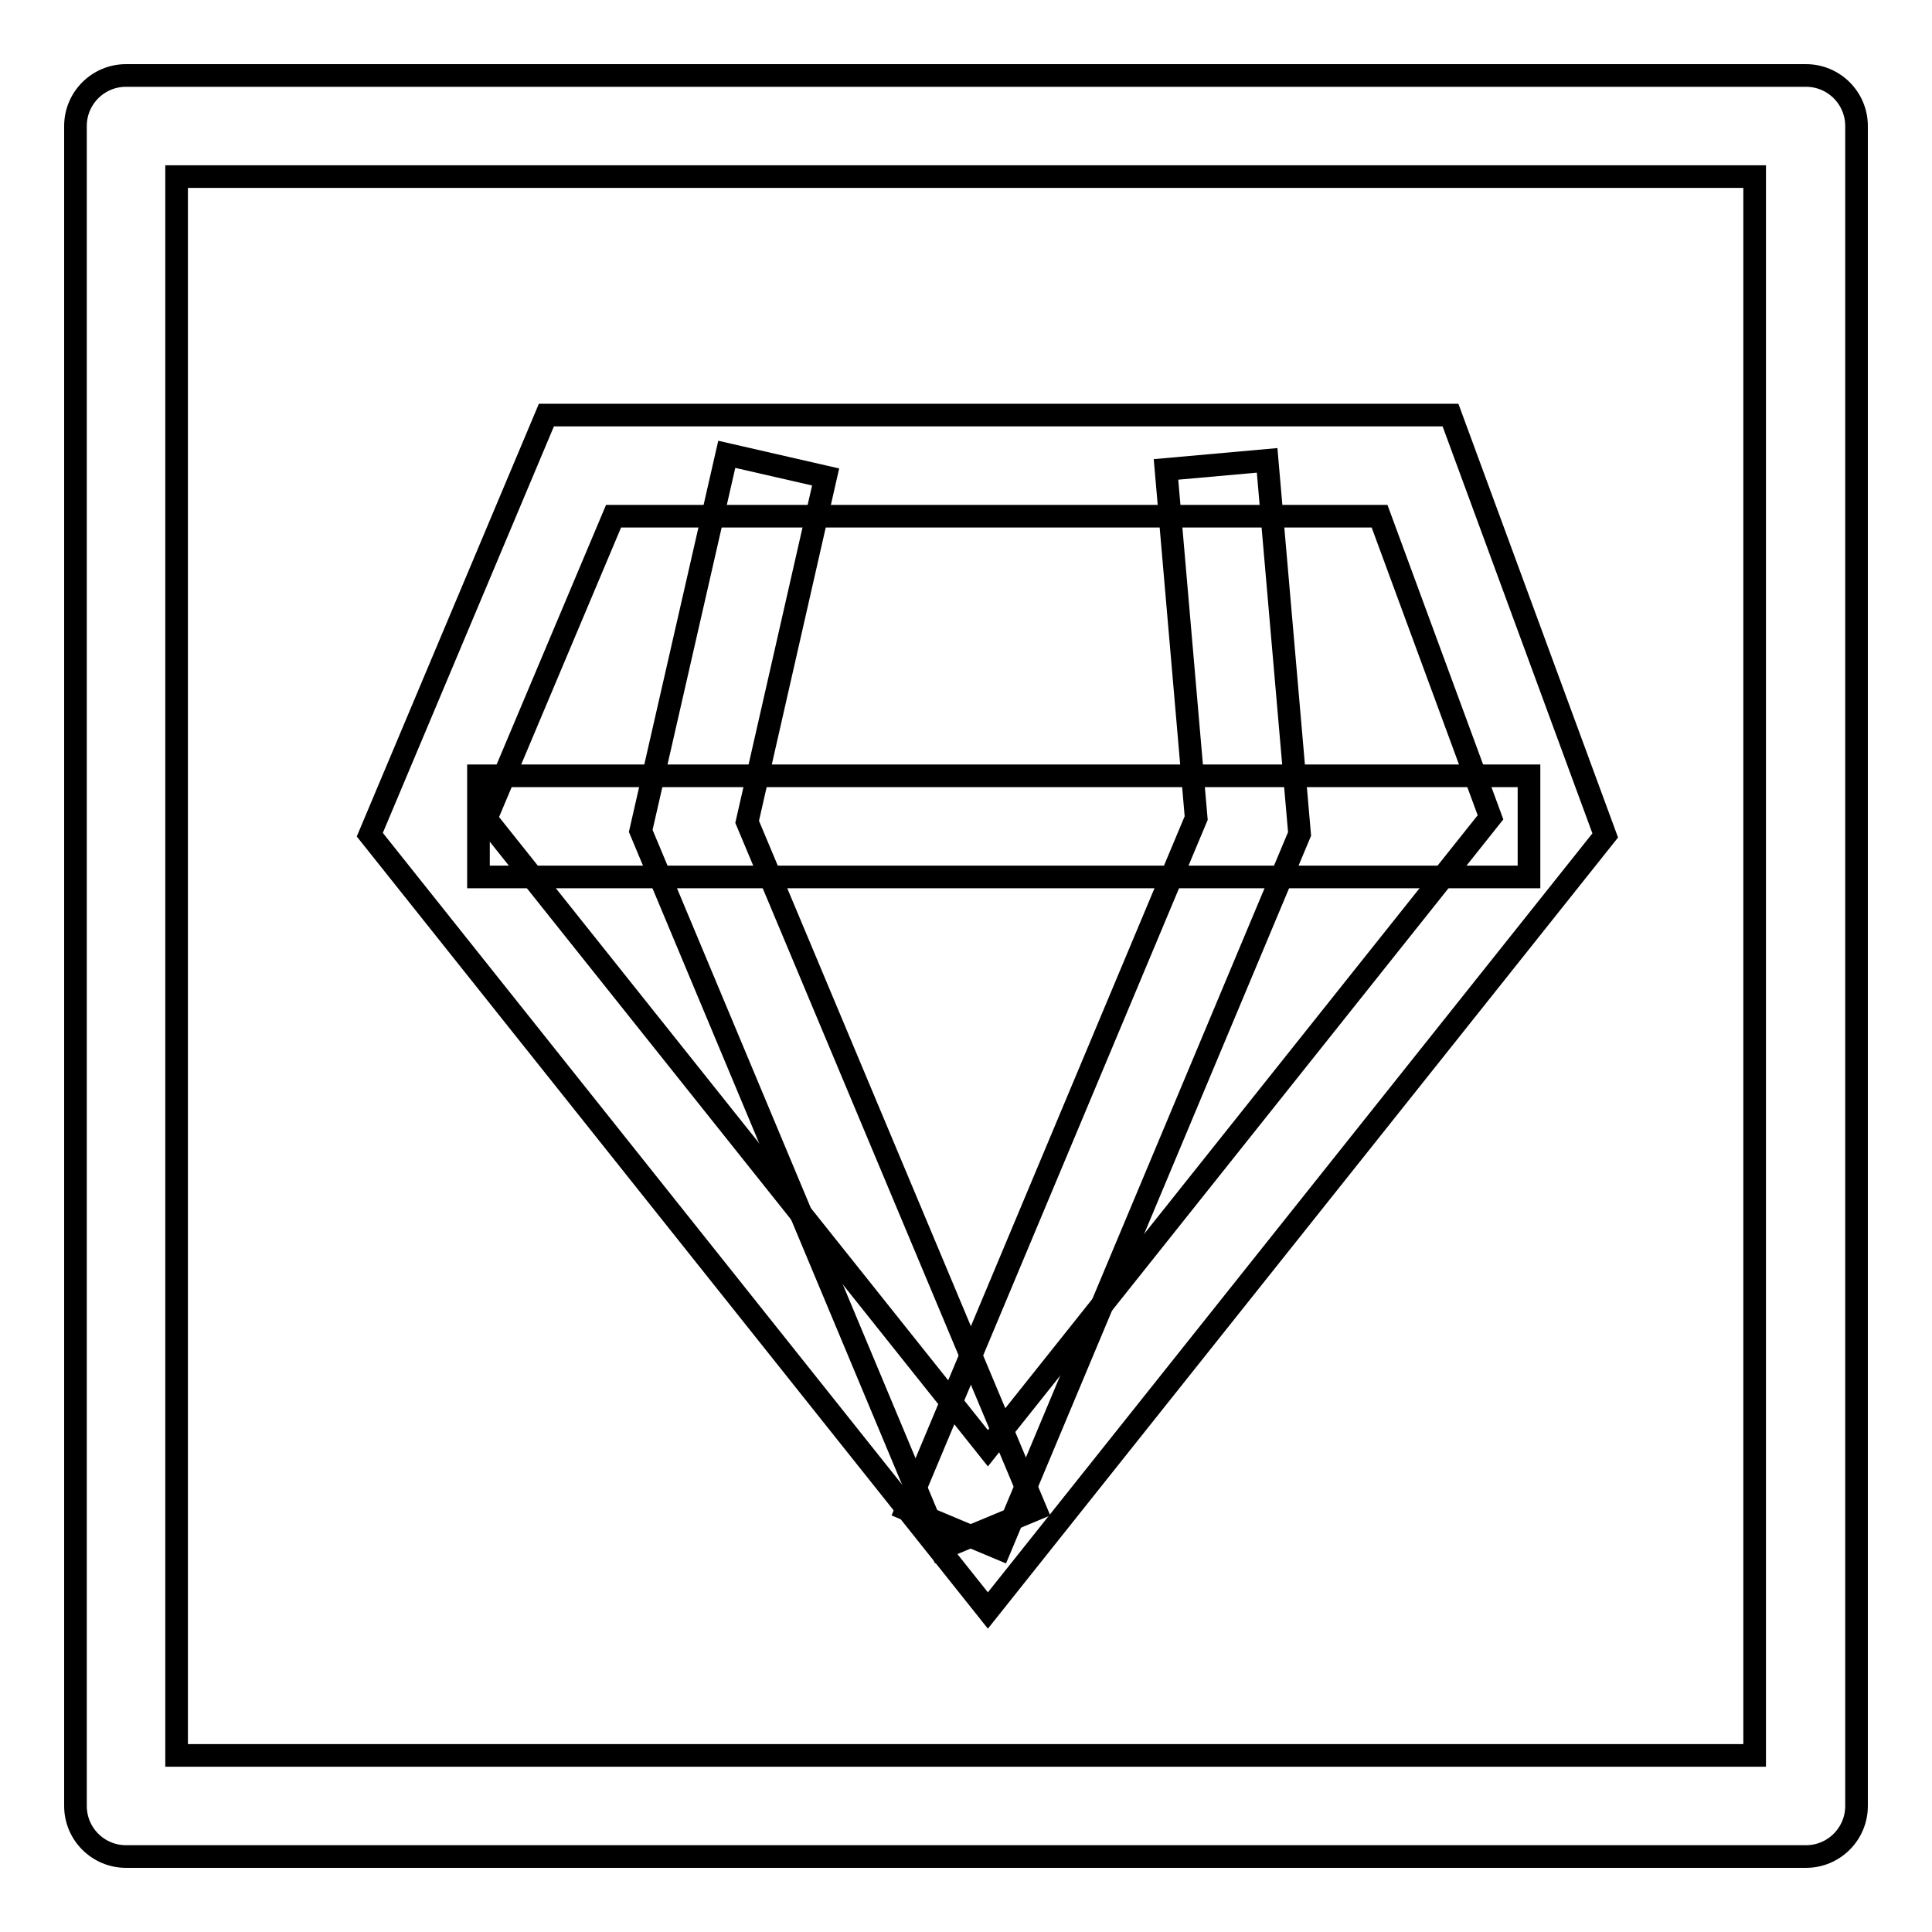
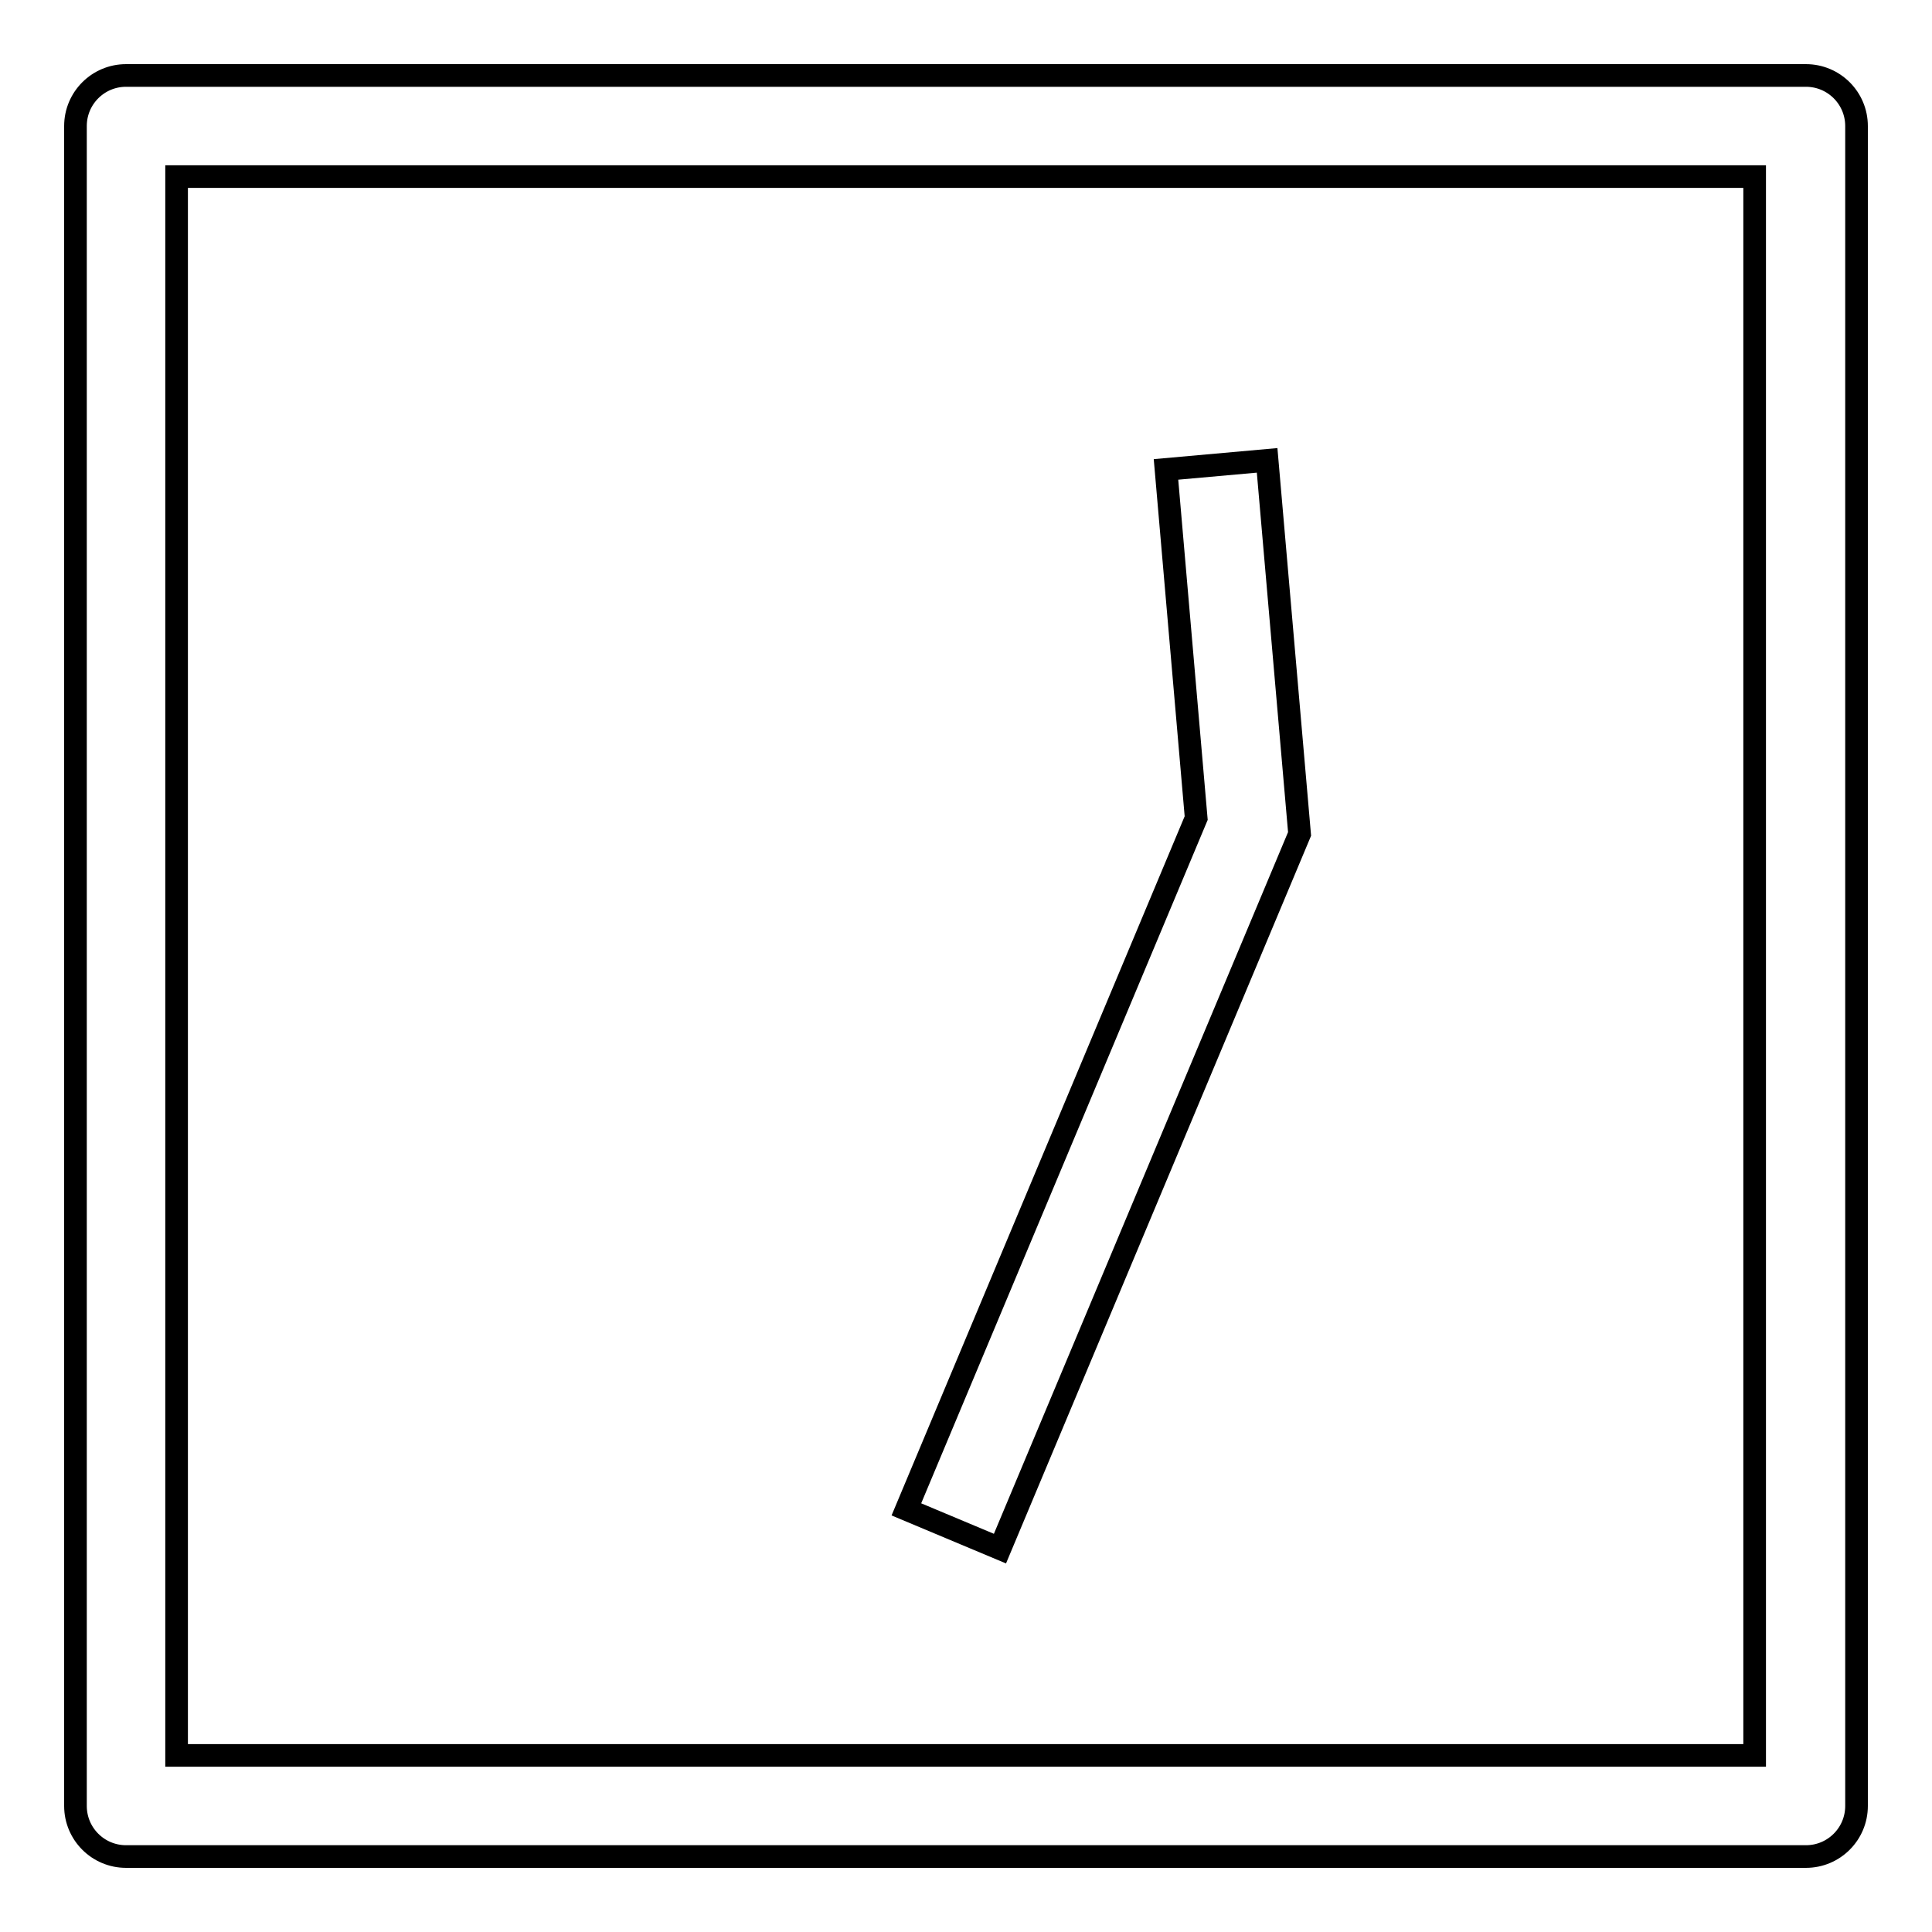
<svg xmlns="http://www.w3.org/2000/svg" version="1.1" x="0px" y="0px" viewBox="0 0 256 256" enable-background="new 0 0 256 256" xml:space="preserve">
  <g>
    <g>
      <path stroke-width="3" fill-opacity="0" stroke="#000000" d="M239.3,246H16.7c-3.7,0-6.7-3-6.7-6.7V16.7c0-3.7,3-6.7,6.7-6.7h222.6c3.7,0,6.7,3,6.7,6.7v222.6C246,243,243,246,239.3,246z M23.4,232.6h209.1V23.4H23.4V232.6z" />
-       <path stroke-width="3" fill-opacity="0" stroke="#000000" d="M130.9,213.4L49,110.6L72.4,55h119.8l20.5,55.7L130.9,213.4z M64.4,108.5l66.5,83.4l66.6-83.6l-14.7-39.9H81.3L64.4,108.5z" />
-       <path stroke-width="3" fill-opacity="0" stroke="#000000" d="M63.4,102.8h139.2v13.4H63.4V102.8z" />
-       <path stroke-width="3" fill-opacity="0" stroke="#000000" d="M124.7,205.2l-39.8-95.1l11.4-49.9l13.1,3L99,108.9l38.2,91.1L124.7,205.2z" />
      <path stroke-width="3" fill-opacity="0" stroke="#000000" d="M132.5,205.2l-12.4-5.2l38.4-91.6l-4-46.2l13.4-1.2l4.3,49.5L132.5,205.2z" />
    </g>
  </g>
</svg>